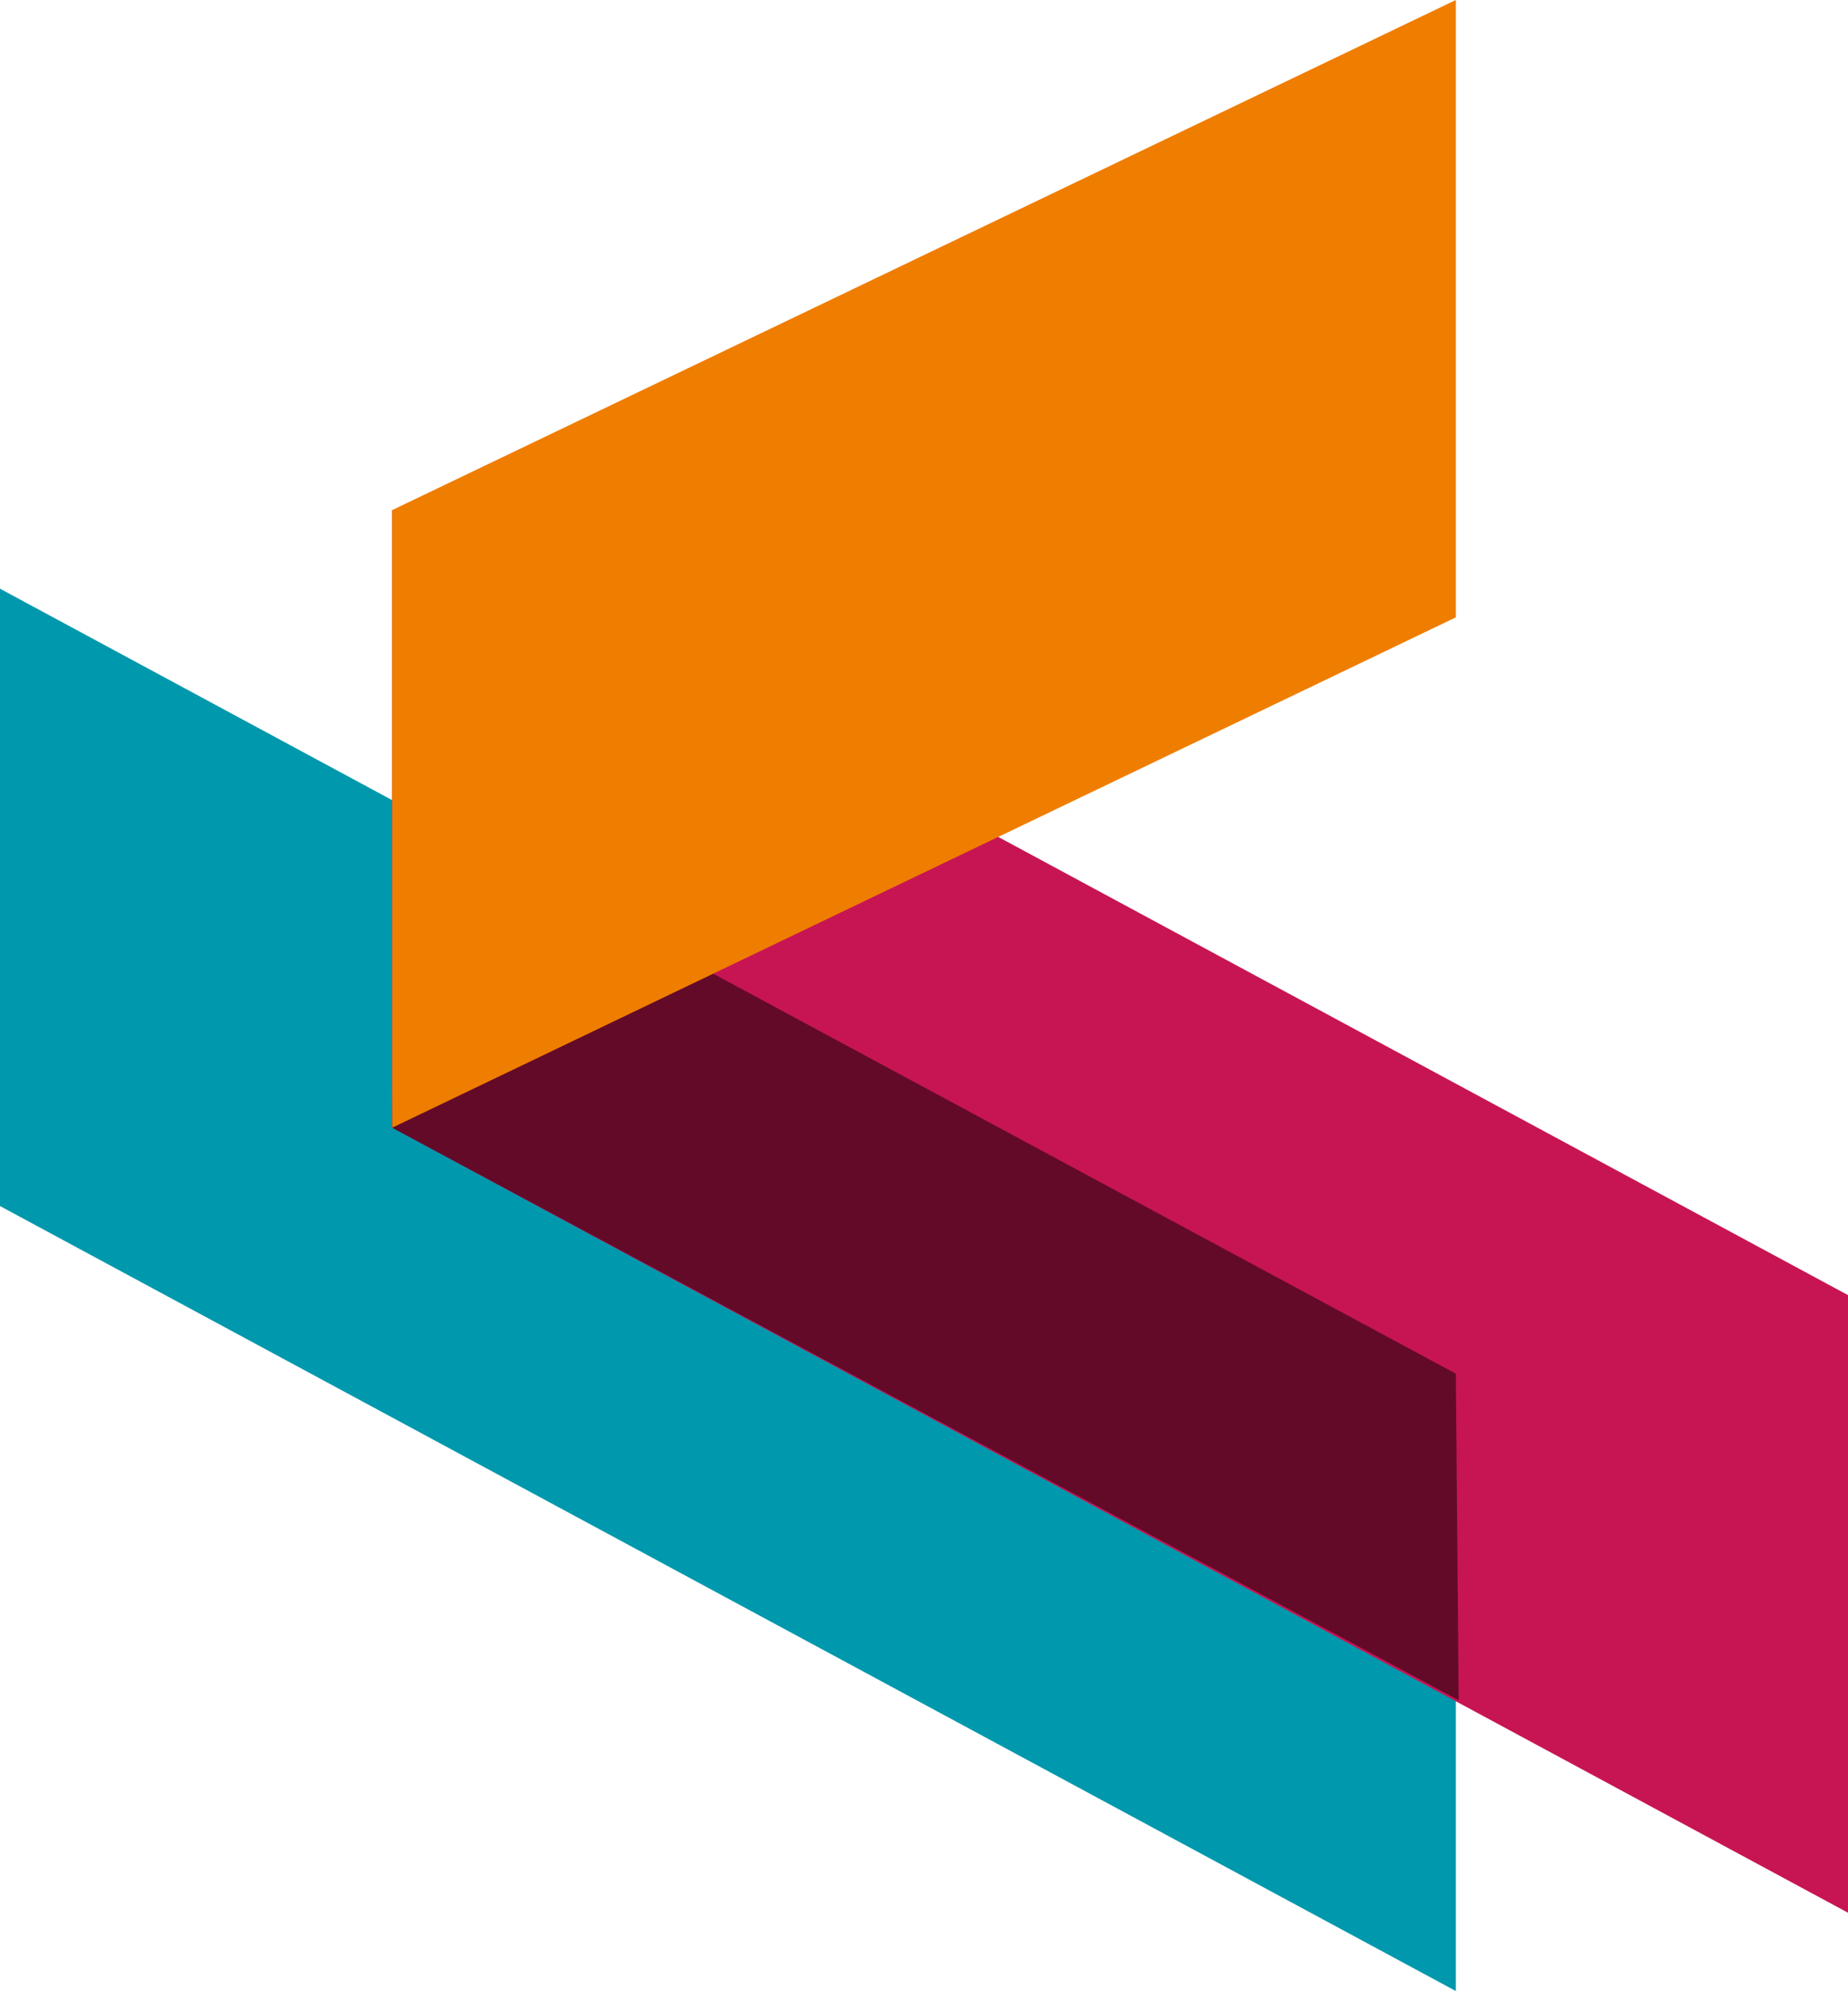
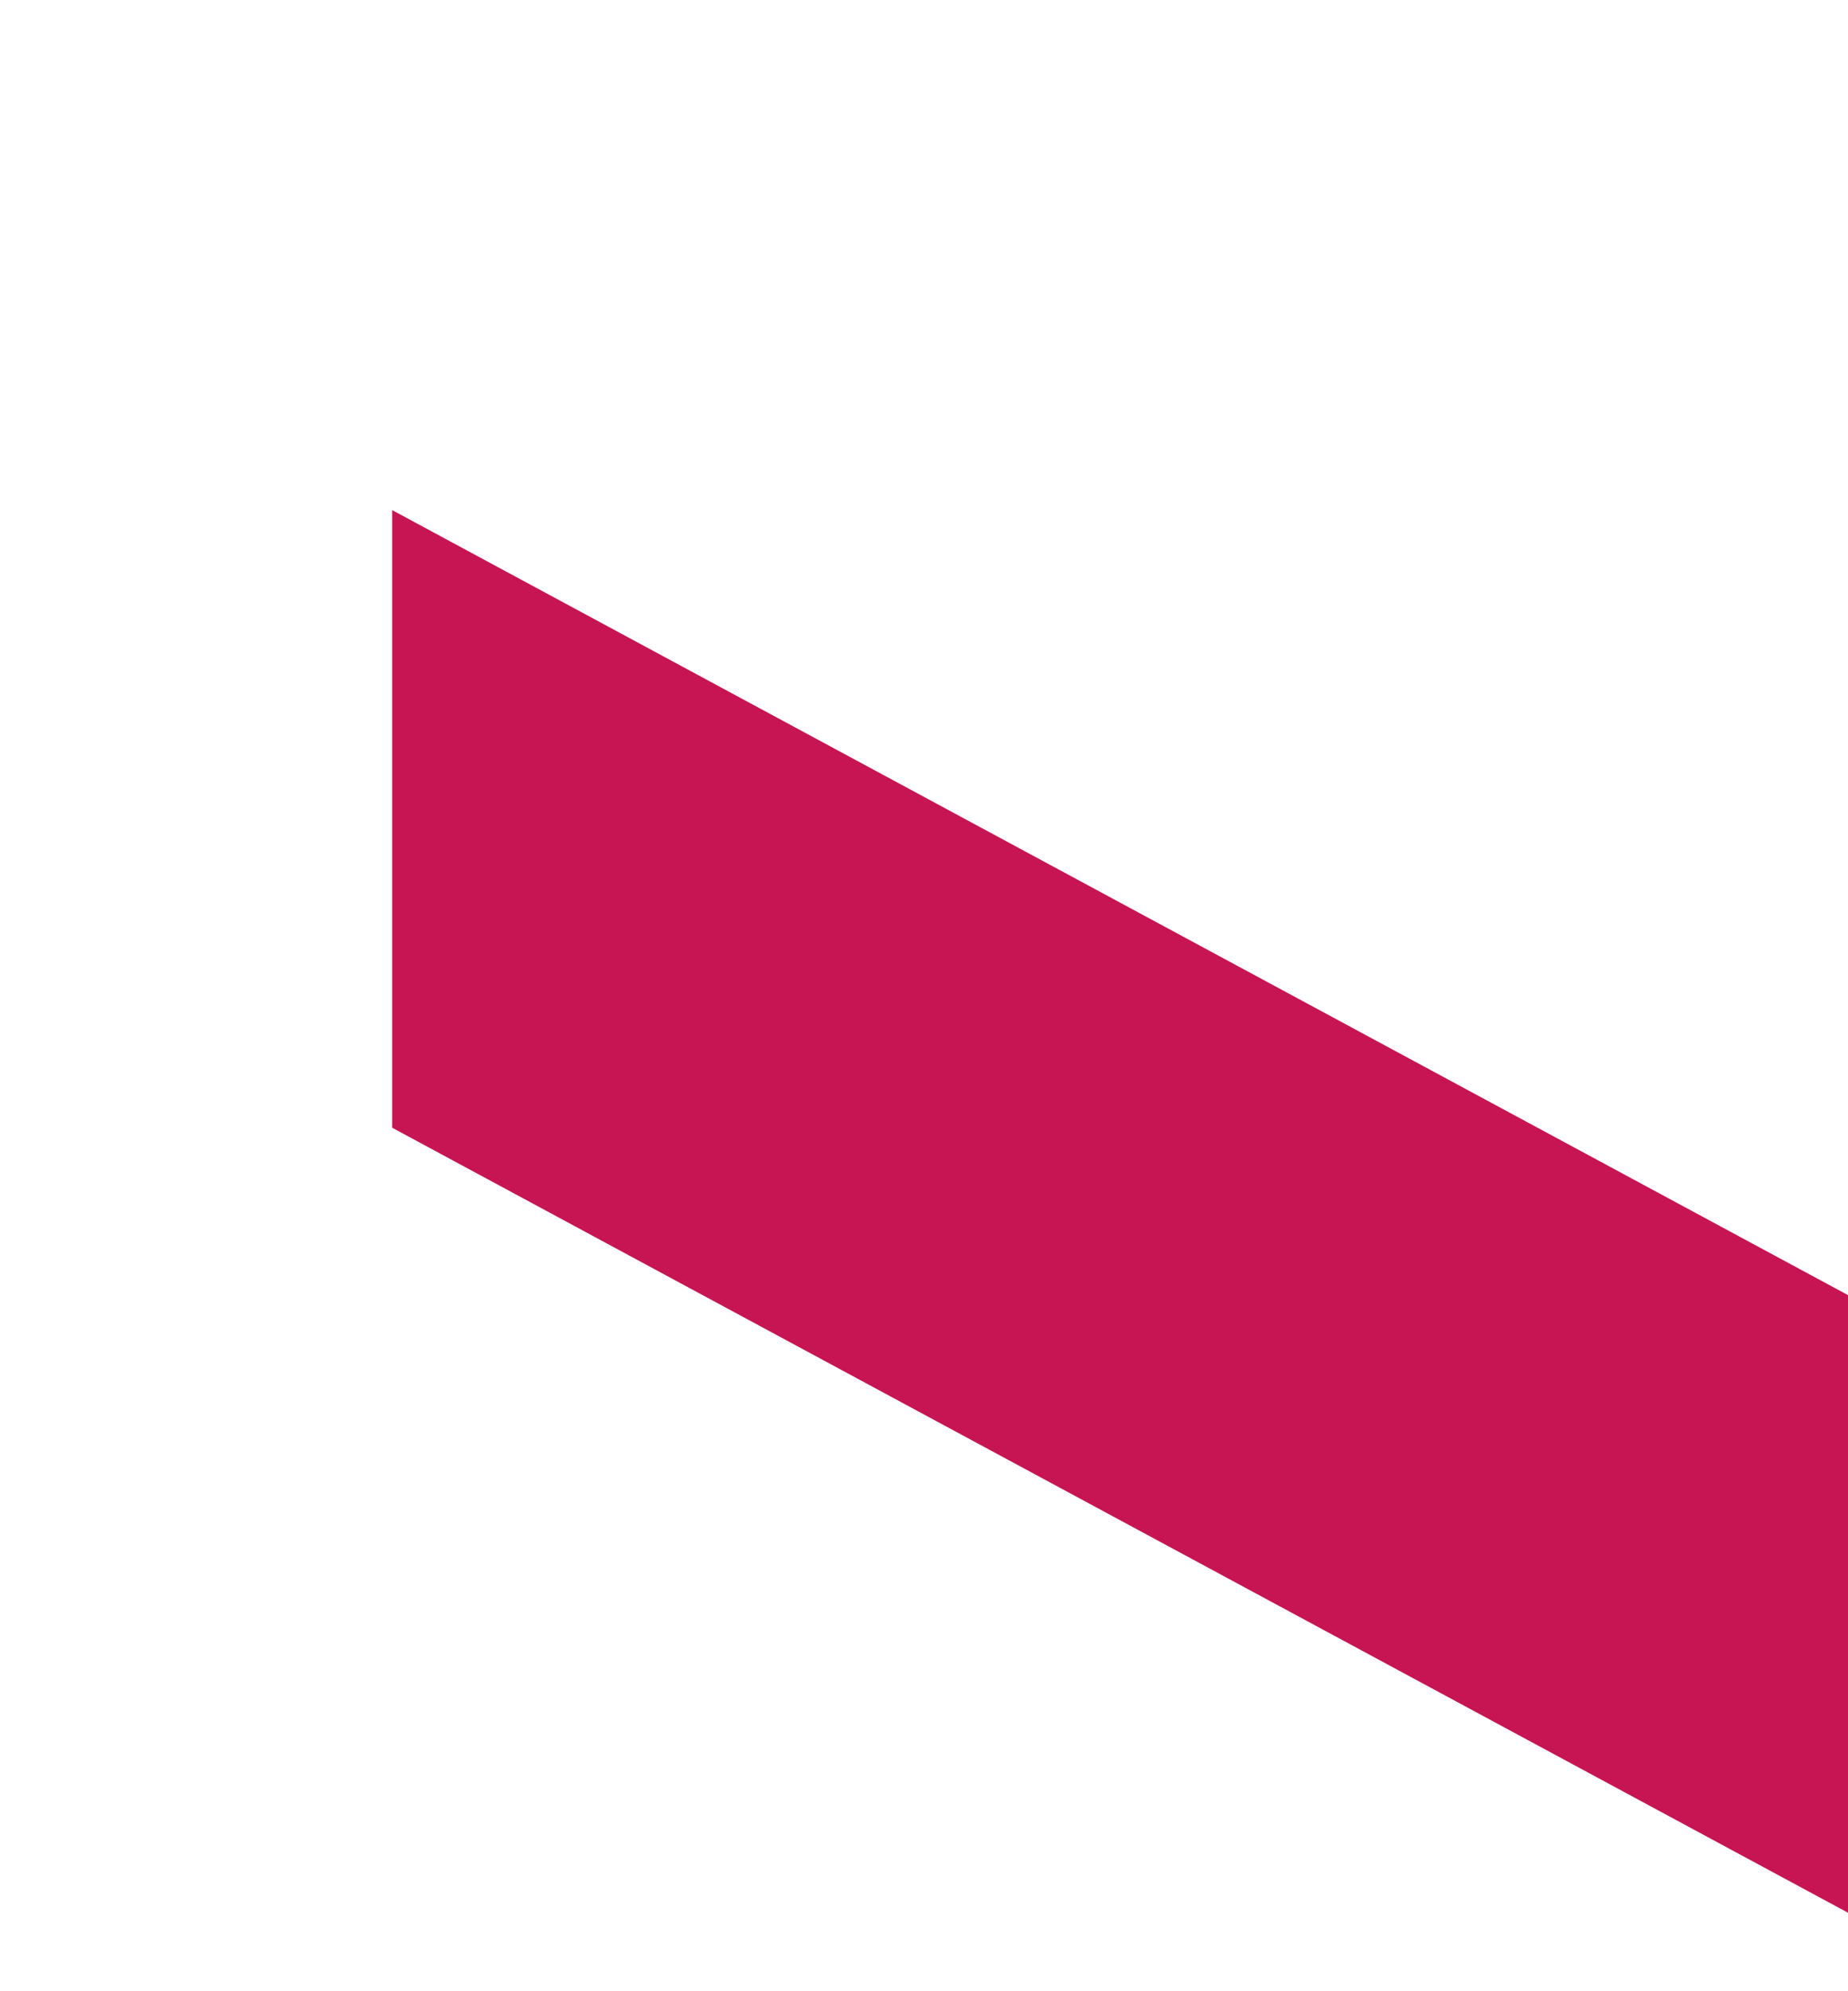
<svg xmlns="http://www.w3.org/2000/svg" id="icon" width="72.24" height="77.79" viewBox="0 0 72.24 77.79">
-   <path id="Pfad_9" data-name="Pfad 9" d="M56.91,77.79,0,47.12V23L56.91,53.67Z" fill="#0098ad" />
  <path id="Pfad_10" data-name="Pfad 10" d="M72.24,74.73,15.33,44.06V19.93L72.24,50.6Z" fill="#c71553" />
-   <path id="Pfad_11" data-name="Pfad 11" d="M57.02,66.43,15.33,44.06l.12-12.71L56.91,53.67Z" opacity="0.5" />
-   <path id="Pfad_12" data-name="Pfad 12" d="M56.91,0,15.33,19.93V44.06L56.91,24.12Z" fill="#ef7d00" />
</svg>